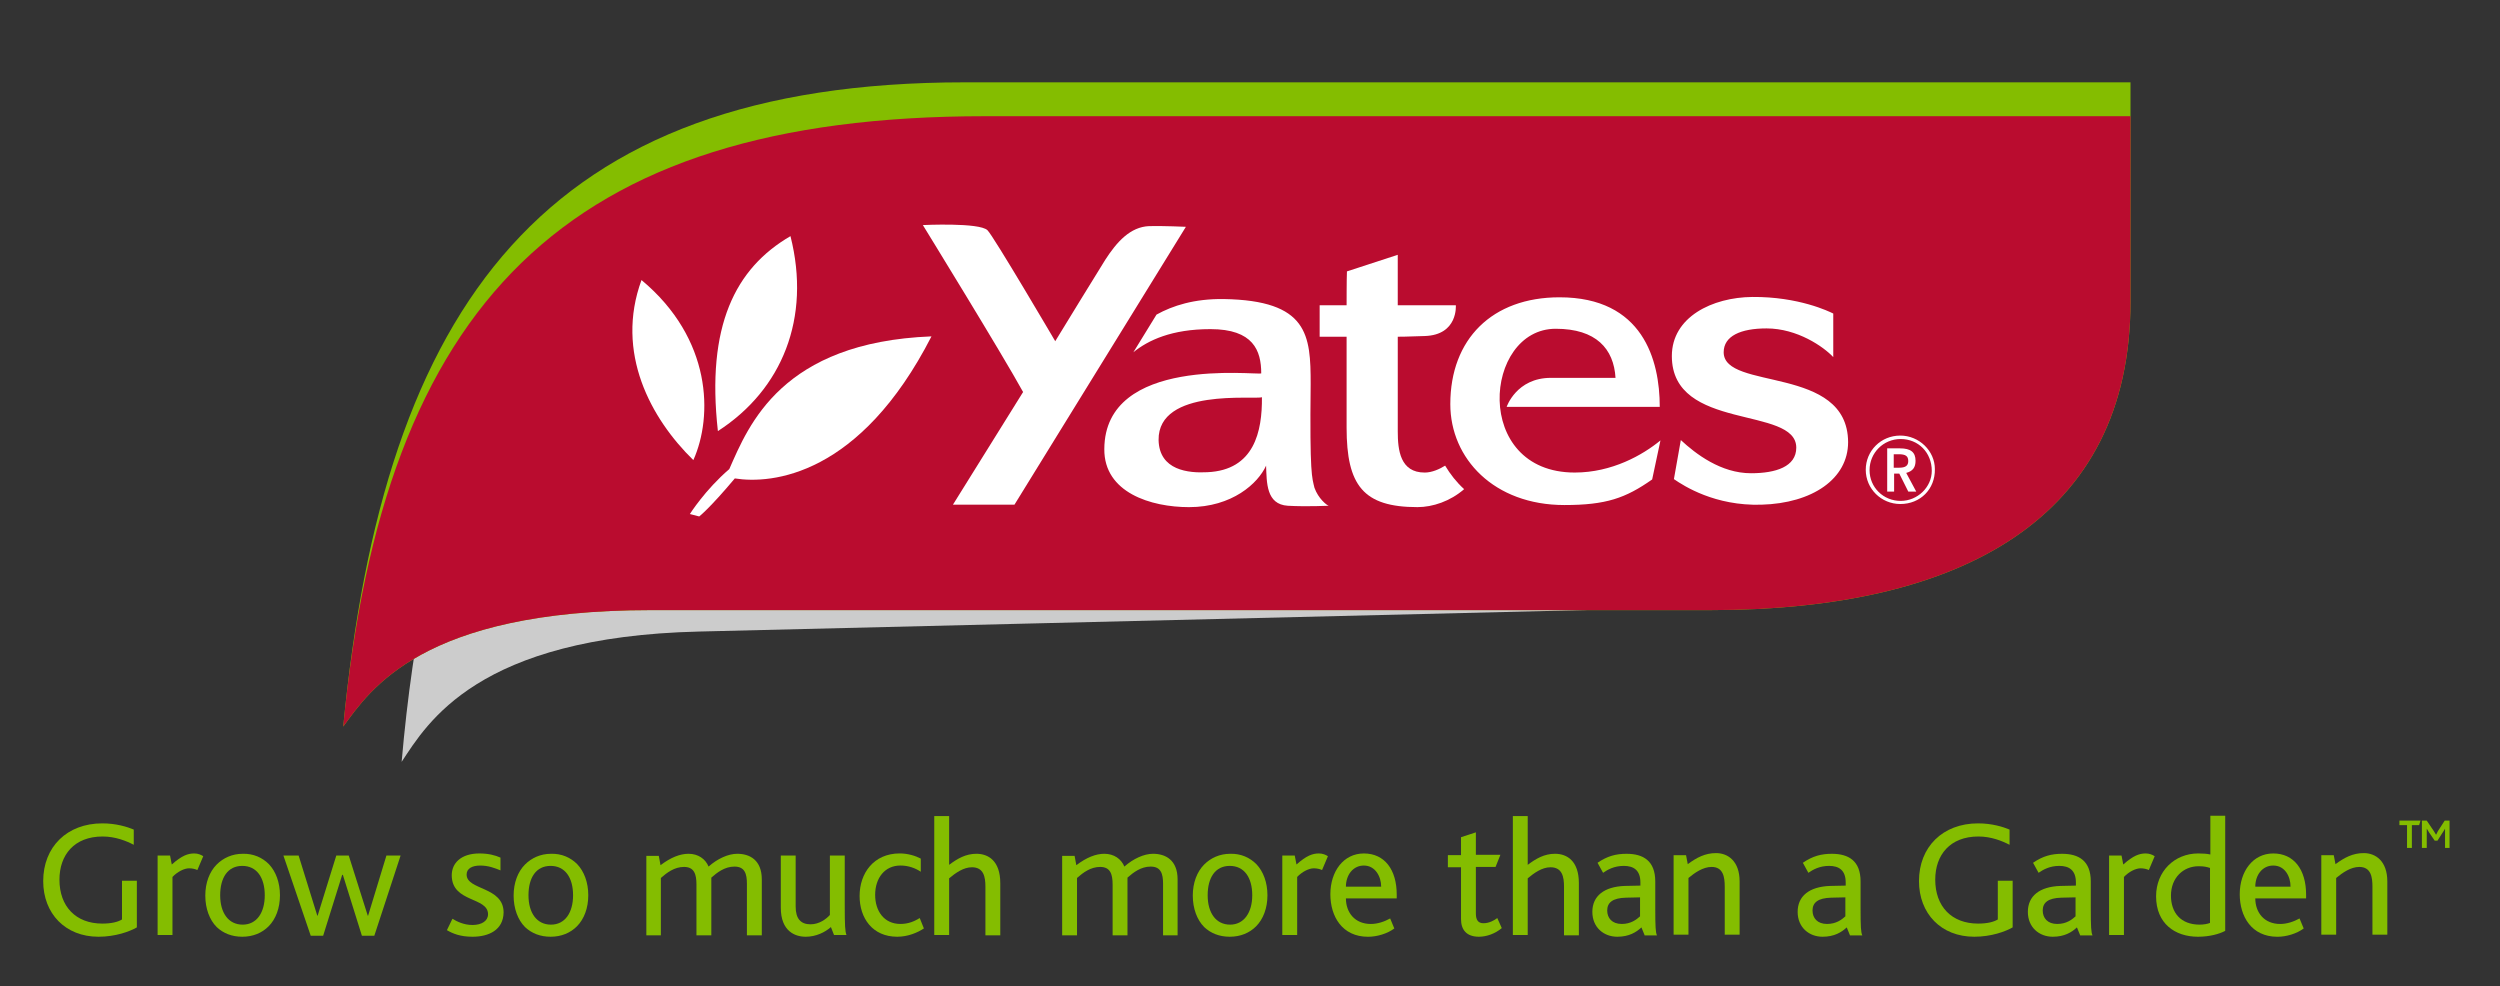
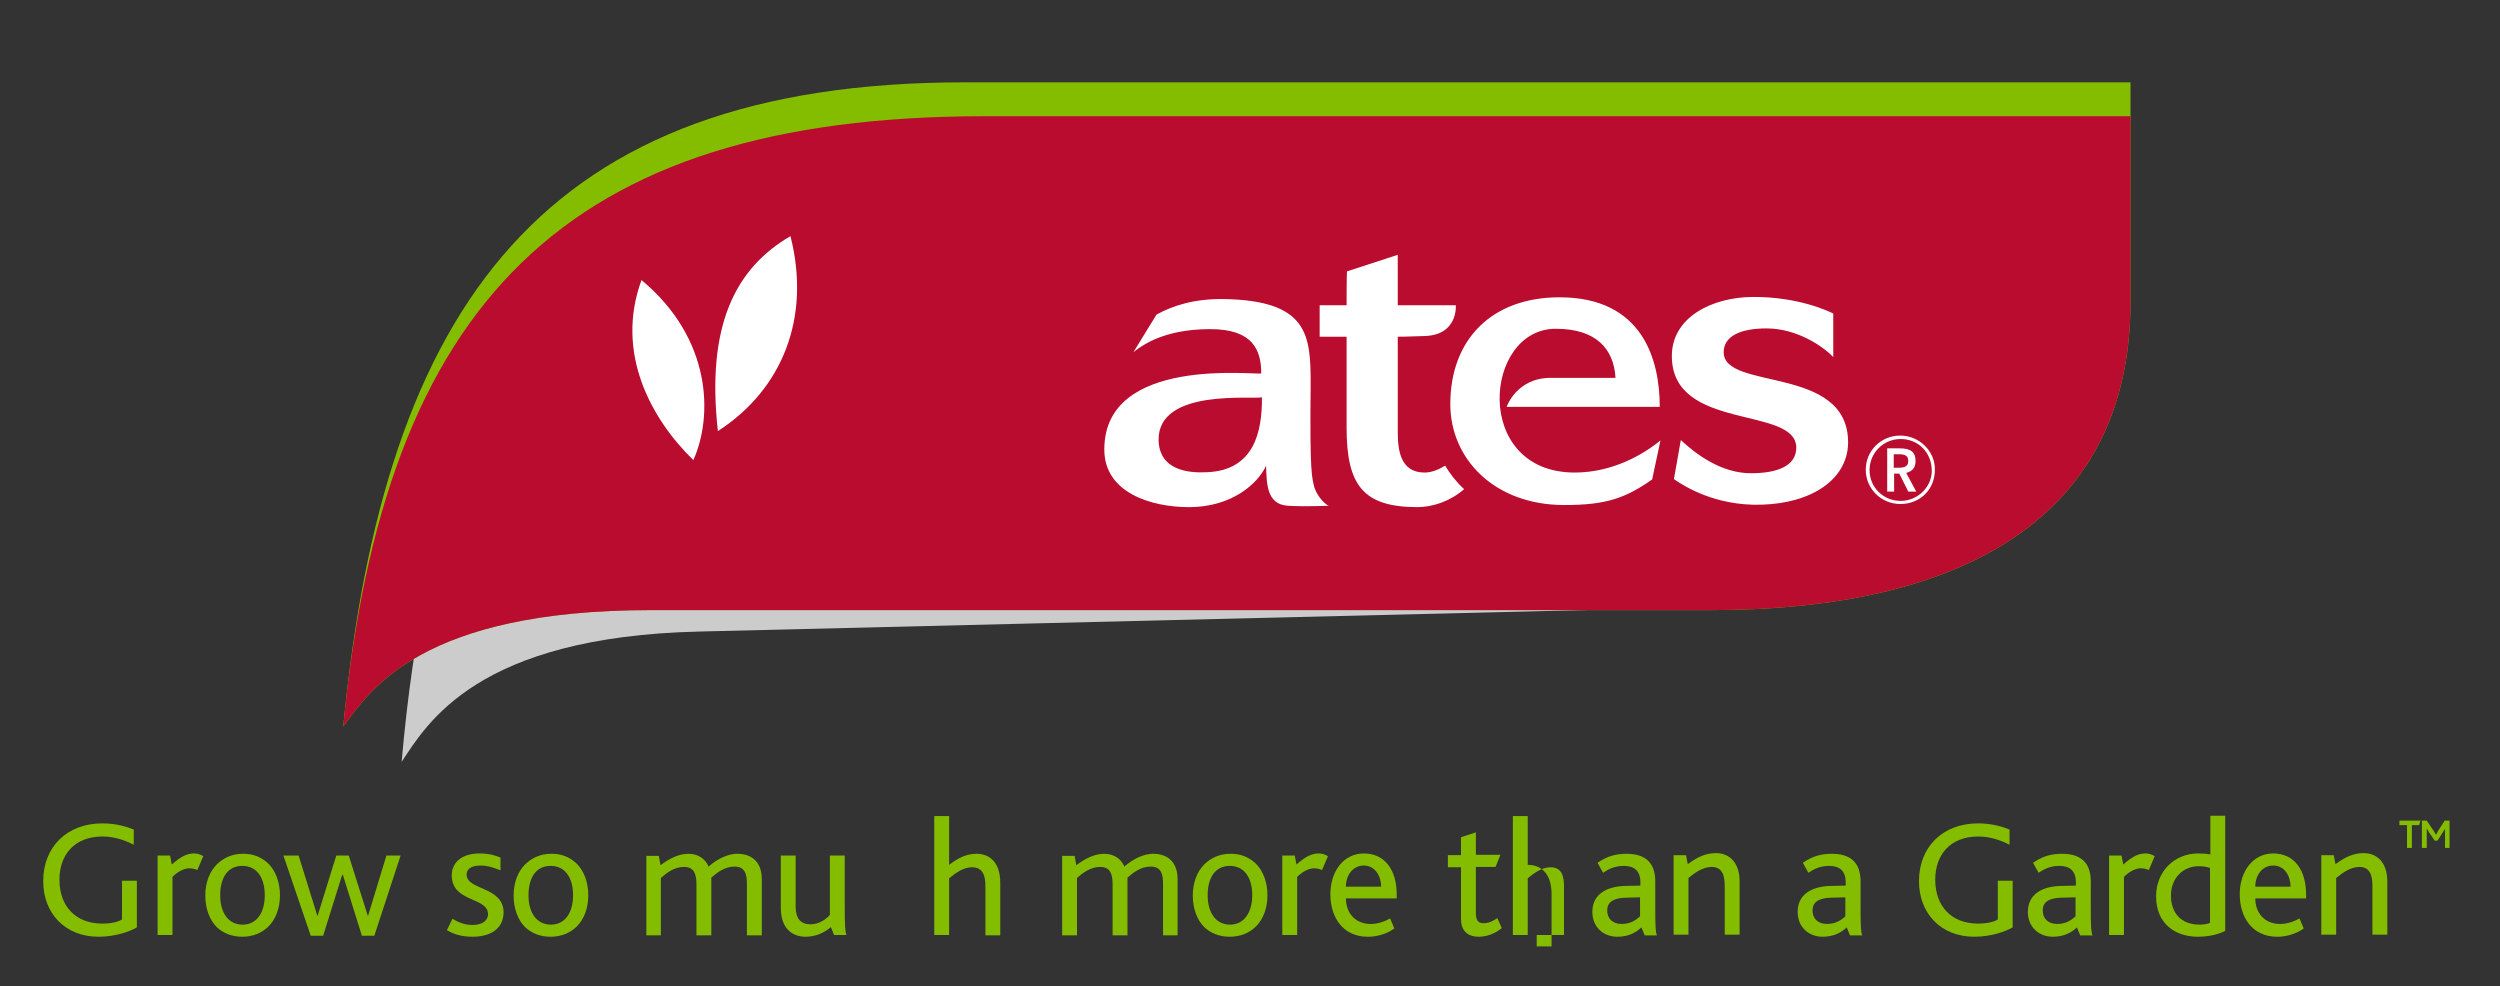
<svg xmlns="http://www.w3.org/2000/svg" version="1.1" id="Layer_1" x="0px" y="0px" width="180px" height="71px" viewBox="0 179.5 180 71" enable-background="new 0 179.5 180 71" xml:space="preserve">
  <rect x="0" y="179.5" width="180" height="71" fill="#333333" stroke="none" />
  <g>
    <g>
      <g id="XMLID_1090_">
        <path id="XMLID_1108_" fill="#CCCCCC" d="M34.069,210.538c-2.663,6.496-4.33,14.409-5.151,23.816     c1.841-2.787,5.45-9.009,21.427-9.383l73.812-1.791c12.717-0.299,22.372-4.23,26.727-12.642H34.069z" />
        <path id="XMLID_1107_" fill="#84BD00" d="M153.396,201.23c0,15.579-12.145,22.199-30.261,22.199H46.86     c-16.5,0-20.232,5.773-22.148,8.386c2.937-30.46,14.434-46.387,44.745-46.387h83.94     C153.396,185.428,153.396,196.552,153.396,201.23" />
        <path id="XMLID_1106_" fill="#BA0C2F" d="M153.396,201.23c0,15.579-12.145,22.199-30.261,22.199H46.86     c-16.5,0-20.232,5.773-22.148,8.386c2.937-30.46,15.902-43.948,46.213-43.948h82.472     C153.396,187.866,153.396,196.552,153.396,201.23" />
        <path id="XMLID_1105_" fill="#FFFFFF" d="M46.188,199.663c-1.917,5.226,0.672,9.979,3.733,12.965     C51.34,209.467,51.265,203.893,46.188,199.663" />
        <path id="XMLID_1104_" fill="#FFFFFF" d="M56.914,196.502c-3.981,2.314-6.072,6.47-5.226,14.036     C56.317,207.551,58.407,202.4,56.914,196.502" />
-         <path id="XMLID_1103_" fill="#FFFFFF" d="M67.067,203.719c-10.8,0.423-13.165,6.396-14.558,9.556     c-1.742,1.493-2.837,3.235-2.837,3.235l0.672,0.175c0,0,0.747-0.573,2.563-2.738C55.57,214.37,61.916,213.772,67.067,203.719" />
-         <path id="XMLID_1097_" fill="#FFFFFF" d="M75.977,204.067c0.548-0.921,3.136-5.102,3.609-5.873     c0.821-1.27,1.792-2.364,3.16-2.414c0.996-0.025,2.638,0.05,2.638,0.05L73.04,215.838h-4.43l5.052-8.113     c-1.444-2.638-7.217-12.02-7.217-12.02s4.082-0.199,4.654,0.373C71.522,196.477,75.977,204.067,75.977,204.067" />
        <path id="XMLID_1092_" fill="#FFFFFF" d="M94.641,214.619c-0.174-0.747-0.348-0.896-0.273-7.466c0-3.534-0.174-6.022-6.271-6.122     c-2.115-0.025-3.658,0.473-4.828,1.12l-1.667,2.713c1.07-0.871,2.762-1.667,5.549-1.667c3.086,0,3.658,1.543,3.658,3.186     c-0.373,0.149-11.273-1.294-11.298,5.45c-0.025,3.136,3.359,4.181,6.097,4.181c3.111,0,4.978-1.717,5.55-2.986     c0.05,1.219,0,2.787,1.567,2.887c1.344,0.074,2.938,0,2.938,0C95.512,215.863,94.915,215.39,94.641,214.619 M86.927,213.499     c-1.344,0.075-3.459-0.125-3.509-2.314c-0.05-3.783,6.918-2.887,7.441-3.086C90.883,210.562,90.311,213.35,86.927,213.499      M124.105,204.863c0-1.169,1.221-1.717,3.086-1.717c2.215,0,4.107,1.319,4.804,2.065v-3.136     c-0.299-0.149-2.489-1.219-5.823-1.194c-2.887,0.025-5.799,1.443-5.799,4.255c0,5.45,8.959,3.559,8.959,6.595     c0,1.369-1.469,1.842-3.26,1.842c-2.165,0-3.982-1.394-5.052-2.389l-0.498,2.812c0.722,0.498,2.962,1.941,6.296,1.842     c3.684-0.1,6.246-1.867,6.246-4.504C133.04,205.759,124.105,207.651,124.105,204.863 M112.012,203.171     c2.912,0,4.181,1.443,4.305,3.534h-4.653c-2.488,0-3.185,2.09-3.185,2.09h11.023c0-3.384-1.219-7.889-7.217-7.889     c-4.853,0-7.863,3.011-7.863,7.69c0,3.932,3.16,7.267,8.212,7.267c3.011,0,4.405-0.498,6.321-1.842l0.598-2.812     c-1.27,1.045-3.484,2.314-6.172,2.314C105.989,213.524,106.811,203.171,112.012,203.171" />
        <path id="XMLID_1091_" fill="#FFFFFF" d="M104.049,213.026c-0.398,0.249-0.946,0.498-1.469,0.498     c-1.768,0-1.941-1.618-1.941-2.961v-6.819c0,0,0.722,0,1.941-0.05c2.414-0.075,2.24-2.215,2.24-2.215h-4.182v-3.633l-3.658,1.194     c-0.025,0.498-0.025,2.439-0.025,2.439h-1.94v2.265h1.94v6.545c0,4.156,1.195,5.724,5.102,5.724c1.096,0,2.365-0.423,3.36-1.294     C104.869,214.221,104.422,213.648,104.049,213.026" />
      </g>
      <path id="XMLID_1_" fill="#FFFFFF" d="M136.822,215.789c-1.368,0-2.488-1.095-2.488-2.464s1.096-2.464,2.488-2.464    c1.345,0,2.489,1.095,2.489,2.414C139.336,214.718,138.266,215.789,136.822,215.789 M136.848,211.11    c-1.244,0-2.24,0.996-2.24,2.24s0.996,2.215,2.24,2.215c1.22,0,2.24-0.996,2.24-2.165    C139.088,212.081,138.117,211.11,136.848,211.11 M137.396,214.893l-0.647-1.294h-0.373v1.294h-0.498v-3.111h0.921    c0.771,0,1.12,0.274,1.12,0.896c0,0.473-0.199,0.747-0.672,0.871l0.722,1.344H137.396z M136.698,212.205h-0.349v0.97h0.398    c0.448,0,0.647-0.149,0.647-0.473C137.396,212.329,137.196,212.205,136.698,212.205" />
    </g>
    <g>
      <g>
        <path fill="#84BD00" d="M7.092,246.945c-2.389,0-3.981-1.667-3.981-4.006c0-2.464,1.717-4.156,4.255-4.156     c0.996,0,1.792,0.248,2.265,0.447v1.096c-0.522-0.273-1.319-0.598-2.24-0.598c-2.041,0-3.111,1.319-3.111,3.111     c0,1.916,1.17,3.16,3.086,3.16c0.672,0,1.145-0.125,1.418-0.299v-2.787h1.07v3.359C9.332,246.572,8.312,246.945,7.092,246.945z" />
        <path fill="#84BD00" d="M14.21,242.143c-0.149-0.074-0.374-0.125-0.597-0.125c-0.349,0-0.846,0.25-1.195,0.623v4.181h-1.07     v-5.724h0.896l0.125,0.646c0.722-0.646,1.17-0.796,1.618-0.796c0.274,0,0.498,0.1,0.647,0.199L14.21,242.143z" />
        <path fill="#84BD00" d="M19.361,241.72c0.498,0.522,0.796,1.319,0.796,2.239c0,0.921-0.299,1.717-0.821,2.24     c-0.473,0.473-1.12,0.746-1.892,0.746c-0.747,0-1.369-0.248-1.841-0.696c-0.522-0.522-0.821-1.344-0.821-2.265     s0.299-1.717,0.821-2.24c0.473-0.473,1.12-0.771,1.866-0.771C18.241,240.948,18.889,241.246,19.361,241.72z M15.853,243.959     c0,1.27,0.597,2.115,1.617,2.115c1.021,0,1.593-0.871,1.593-2.115c0-1.269-0.572-2.115-1.618-2.115     C16.4,241.844,15.853,242.69,15.853,243.959z" />
        <path fill="#84BD00" d="M26.952,246.871h-0.896l-1.369-4.38h-0.05l-1.369,4.38h-0.896l-1.966-5.773h1.095l1.344,4.33h0.025     l1.344-4.33h0.896l1.369,4.33h0.025l1.319-4.33h1.021L26.952,246.871z" />
        <path fill="#84BD00" d="M34.019,246.945c-0.871,0-1.418-0.224-1.841-0.473l0.398-0.821c0.324,0.199,0.821,0.448,1.443,0.448     c0.672,0,1.12-0.299,1.12-0.771c0-1.27-2.613-0.821-2.613-2.812c0-0.871,0.672-1.567,1.991-1.567c0.647,0,1.12,0.124,1.518,0.298     v0.922c-0.423-0.175-0.871-0.349-1.468-0.349c-0.547,0-0.97,0.198-0.97,0.647c0,1.145,2.663,0.846,2.663,2.736     C36.234,246.447,35.213,246.945,34.019,246.945z" />
        <path fill="#84BD00" d="M41.56,241.72c0.498,0.522,0.796,1.319,0.796,2.239c0,0.921-0.299,1.717-0.821,2.24     c-0.473,0.473-1.12,0.746-1.892,0.746c-0.747,0-1.369-0.248-1.841-0.696c-0.522-0.522-0.821-1.344-0.821-2.265     s0.299-1.717,0.821-2.24c0.473-0.473,1.12-0.771,1.866-0.771C40.439,240.948,41.087,241.246,41.56,241.72z M38.051,243.959     c0,1.27,0.597,2.115,1.617,2.115c1.021,0,1.593-0.871,1.593-2.115c0-1.269-0.572-2.115-1.618-2.115     C38.598,241.844,38.051,242.69,38.051,243.959z" />
        <path fill="#84BD00" d="M53.778,246.821v-3.683c0-0.723-0.149-1.244-0.896-1.244c-0.697,0-1.245,0.422-1.667,0.796     c0,0.074,0,0.198,0,0.298v3.857h-1.07v-3.658c0-0.721-0.149-1.269-0.896-1.269c-0.697,0-1.244,0.423-1.667,0.796v4.131h-1.045     v-5.723h0.896l0.125,0.672c0.722-0.549,1.394-0.822,2.016-0.822c0.697,0,1.219,0.373,1.443,0.921     c0.647-0.572,1.418-0.921,2.065-0.921c0.896,0,1.767,0.448,1.767,1.842v4.031h-1.07V246.821z" />
        <path fill="#84BD00" d="M60.05,246.821l-0.224-0.572c-0.423,0.373-1.07,0.696-1.816,0.696c-0.771,0-1.792-0.398-1.792-2.09     v-3.758h1.07v3.684c0,0.87,0.373,1.269,1.07,1.269c0.647,0,1.145-0.398,1.394-0.672v-4.28h1.07v3.584     c0,1.492,0.025,1.865,0.125,2.14H60.05z" />
-         <path fill="#84BD00" d="M64.604,246.945c-1.792,0-2.713-1.344-2.713-2.936c0-1.643,1.021-3.062,2.887-3.062     c0.597,0,1.145,0.175,1.518,0.373v0.946c-0.373-0.25-0.871-0.448-1.468-0.448c-1.12,0-1.817,0.896-1.817,2.115     c0,1.169,0.647,2.091,1.817,2.091c0.597,0,1.02-0.199,1.394-0.424l0.298,0.747C66.072,246.646,65.375,246.945,64.604,246.945z" />
        <path fill="#84BD00" d="M70.95,246.821v-3.483c0-0.697-0.125-1.395-0.97-1.395c-0.623,0-1.195,0.424-1.643,0.797v4.081h-1.07     v-8.562h1.07v3.51c0.597-0.448,1.194-0.797,1.966-0.797c0.846,0,1.717,0.498,1.717,2.115v3.758h-1.07V246.821z" />
        <path fill="#84BD00" d="M83.741,246.821v-3.683c0-0.723-0.149-1.244-0.896-1.244c-0.697,0-1.244,0.422-1.667,0.796     c0,0.074,0,0.198,0,0.298v3.857h-1.07v-3.658c0-0.721-0.149-1.269-0.896-1.269c-0.697,0-1.244,0.423-1.667,0.796v4.131h-1.07     v-5.723h0.896l0.124,0.672c0.722-0.549,1.394-0.822,2.016-0.822c0.697,0,1.219,0.373,1.443,0.921     c0.647-0.572,1.418-0.921,2.065-0.921c0.896,0,1.767,0.448,1.767,1.842v4.031h-1.045V246.821z" />
        <path fill="#84BD00" d="M90.46,241.72c0.498,0.522,0.796,1.319,0.796,2.239c0,0.921-0.299,1.717-0.821,2.24     c-0.473,0.473-1.12,0.746-1.892,0.746c-0.747,0-1.369-0.248-1.841-0.696c-0.522-0.522-0.821-1.344-0.821-2.265     s0.299-1.717,0.821-2.24c0.473-0.473,1.12-0.771,1.866-0.771C89.34,240.948,89.988,241.246,90.46,241.72z M86.952,243.959     c0,1.27,0.597,2.115,1.617,2.115c0.996,0,1.593-0.871,1.593-2.115c0-1.269-0.572-2.115-1.618-2.115     C87.499,241.844,86.952,242.69,86.952,243.959z" />
        <path fill="#84BD00" d="M95.188,242.143c-0.149-0.074-0.373-0.125-0.597-0.125c-0.349,0-0.847,0.25-1.195,0.623v4.181h-1.07     v-5.724h0.896l0.125,0.646c0.721-0.646,1.169-0.796,1.617-0.796c0.273,0,0.498,0.1,0.646,0.199L95.188,242.143z" />
        <path fill="#84BD00" d="M96.906,244.184c0,1.02,0.646,1.842,1.791,1.842c0.498,0,0.996-0.175,1.395-0.398l0.298,0.722     c-0.497,0.373-1.244,0.597-1.892,0.597c-1.865,0-2.712-1.468-2.712-3.061c0-1.643,0.945-2.937,2.413-2.937     c1.494,0,2.365,1.169,2.365,2.962c0,0.074,0,0.174,0,0.273H96.906z M98.199,241.819c-0.795,0-1.293,0.696-1.293,1.519h2.538     C99.444,242.615,99.021,241.819,98.199,241.819z" />
        <path fill="#84BD00" d="M106.486,246.945c-0.896,0-1.293-0.498-1.293-1.27v-3.732h-0.946v-0.871h0.946v-1.294l1.07-0.349v1.618     h1.766l-0.348,0.871h-1.418v3.359c0,0.473,0.174,0.696,0.547,0.696c0.398,0,0.771-0.199,0.995-0.373l0.323,0.723     C107.656,246.722,107.035,246.945,106.486,246.945z" />
-         <path fill="#84BD00" d="M112.609,246.821v-3.483c0-0.697-0.125-1.395-0.971-1.395c-0.623,0-1.195,0.424-1.643,0.797v4.081h-1.07     v-8.562h1.07v3.51c0.598-0.448,1.194-0.797,1.966-0.797c0.847,0,1.718,0.498,1.718,2.115v3.758h-1.07V246.821z" />
+         <path fill="#84BD00" d="M112.609,246.821v-3.483c0-0.697-0.125-1.395-0.971-1.395c-0.623,0-1.195,0.424-1.643,0.797v4.081h-1.07     v-8.562h1.07v3.51c0.847,0,1.718,0.498,1.718,2.115v3.758h-1.07V246.821z" />
        <path fill="#84BD00" d="M118.407,246.821l-0.224-0.548c-0.373,0.349-0.896,0.672-1.742,0.672c-0.971,0-1.792-0.672-1.792-1.791     c0-1.145,0.847-1.816,2.339-1.867l1.121-0.024c0-0.075,0-0.175,0-0.224c0-0.896-0.498-1.195-1.195-1.195s-1.17,0.273-1.493,0.498     l-0.397-0.722c0.721-0.497,1.344-0.647,2.09-0.647c1.194,0,2.065,0.498,2.065,1.991v1.916c0,1.345,0.024,1.767,0.124,1.966     h-0.896V246.821z M118.109,244.109l-1.046,0.024c-0.946,0.024-1.344,0.349-1.344,0.921c0,0.547,0.349,0.971,1.045,0.971     c0.672,0,1.07-0.324,1.319-0.548v-1.368H118.109z" />
        <path fill="#84BD00" d="M124.181,246.821v-3.483c0-0.673-0.1-1.419-0.945-1.419c-0.622,0-1.22,0.423-1.667,0.796v4.082h-1.07     v-5.725h0.896l0.124,0.647c0.647-0.474,1.244-0.796,2.041-0.796c0.846,0,1.692,0.572,1.692,2.04v3.833h-1.07V246.821z" />
        <path fill="#84BD00" d="M133.189,246.821l-0.224-0.548c-0.374,0.349-0.896,0.672-1.742,0.672c-0.971,0-1.792-0.672-1.792-1.791     c0-1.145,0.846-1.816,2.34-1.867l1.119-0.024c0-0.075,0-0.175,0-0.224c0-0.896-0.498-1.195-1.194-1.195s-1.169,0.273-1.493,0.498     l-0.398-0.722c0.723-0.497,1.344-0.647,2.091-0.647c1.194,0,2.065,0.498,2.065,1.991v1.916c0,1.345,0.025,1.767,0.125,1.966     h-0.896V246.821z M132.891,244.109l-1.045,0.024c-0.945,0.024-1.344,0.349-1.344,0.921c0,0.547,0.348,0.971,1.045,0.971     c0.672,0,1.07-0.324,1.319-0.548v-1.368H132.891z" />
        <path fill="#84BD00" d="M142.148,246.945c-2.389,0-3.981-1.667-3.981-4.006c0-2.464,1.717-4.156,4.255-4.156     c0.996,0,1.792,0.248,2.266,0.447v1.096c-0.523-0.273-1.32-0.598-2.24-0.598c-2.041,0-3.111,1.319-3.111,3.111     c0,1.916,1.17,3.16,3.086,3.16c0.672,0,1.145-0.125,1.419-0.299v-2.787h1.069v3.359     C144.389,246.572,143.367,246.945,142.148,246.945z" />
        <path fill="#84BD00" d="M149.764,246.821l-0.225-0.548c-0.373,0.349-0.896,0.672-1.742,0.672c-0.97,0-1.791-0.672-1.791-1.791     c0-1.145,0.846-1.816,2.34-1.867l1.119-0.024c0-0.075,0-0.175,0-0.224c0-0.896-0.498-1.195-1.194-1.195s-1.17,0.273-1.493,0.498     l-0.398-0.722c0.722-0.497,1.344-0.647,2.091-0.647c1.194,0,2.065,0.498,2.065,1.991v1.916c0,1.345,0.025,1.767,0.125,1.966     h-0.896V246.821z M149.465,244.109l-1.045,0.024c-0.945,0.024-1.344,0.349-1.344,0.921c0,0.547,0.348,0.971,1.045,0.971     c0.672,0,1.07-0.324,1.318-0.548v-1.368H149.465z" />
        <path fill="#84BD00" d="M154.716,242.143c-0.149-0.074-0.373-0.125-0.597-0.125c-0.35,0-0.847,0.25-1.195,0.623v4.181h-1.07     v-5.724h0.896l0.125,0.646c0.721-0.646,1.169-0.796,1.617-0.796c0.273,0,0.498,0.1,0.646,0.199L154.716,242.143z" />
        <path fill="#84BD00" d="M158.25,246.945c-1.643,0-3.012-0.945-3.012-2.911c0-1.792,1.319-3.086,3.036-3.086     c0.374,0,0.647,0.024,0.871,0.075v-2.788h1.07v8.287C159.793,246.746,159.096,246.945,158.25,246.945z M159.121,241.993     c-0.225-0.074-0.424-0.124-0.822-0.124c-1.094,0-1.99,0.821-1.99,2.115c0,1.219,0.697,2.09,2.065,2.09     c0.274,0,0.572-0.049,0.747-0.124V241.993z" />
        <path fill="#84BD00" d="M162.381,244.184c0,1.02,0.646,1.842,1.791,1.842c0.498,0,0.996-0.175,1.395-0.398l0.299,0.722     c-0.498,0.373-1.244,0.597-1.892,0.597c-1.866,0-2.713-1.468-2.713-3.061c0-1.643,0.946-2.937,2.414-2.937     c1.493,0,2.364,1.169,2.364,2.962c0,0.074,0,0.174,0,0.273H162.381z M163.675,241.819c-0.796,0-1.294,0.696-1.294,1.519h2.538     C164.919,242.615,164.521,241.819,163.675,241.819z" />
        <path fill="#84BD00" d="M170.816,246.821v-3.483c0-0.673-0.099-1.419-0.945-1.419c-0.621,0-1.219,0.423-1.667,0.796v4.082h-1.07     v-5.725h0.896l0.125,0.647c0.646-0.474,1.244-0.796,2.041-0.796c0.846,0,1.691,0.572,1.691,2.04v3.833h-1.07V246.821z" />
        <path fill="#84BD00" d="M174.177,238.908h-0.522v1.642h-0.349v-1.642h-0.548v-0.324h1.519L174.177,238.908z M176.043,240.55     v-1.12c0-0.1,0-0.174,0-0.273l0,0c-0.025,0.074-0.1,0.174-0.148,0.249l-0.398,0.622h-0.199l-0.424-0.622     c-0.049-0.075-0.1-0.175-0.148-0.249l0,0c0,0.1,0,0.174,0,0.273v1.12h-0.349v-1.966h0.349l0.521,0.771     c0.051,0.1,0.1,0.149,0.15,0.249l0,0c0.049-0.075,0.074-0.149,0.124-0.249l0.497-0.771h0.35v1.966H176.043z" />
      </g>
    </g>
  </g>
</svg>